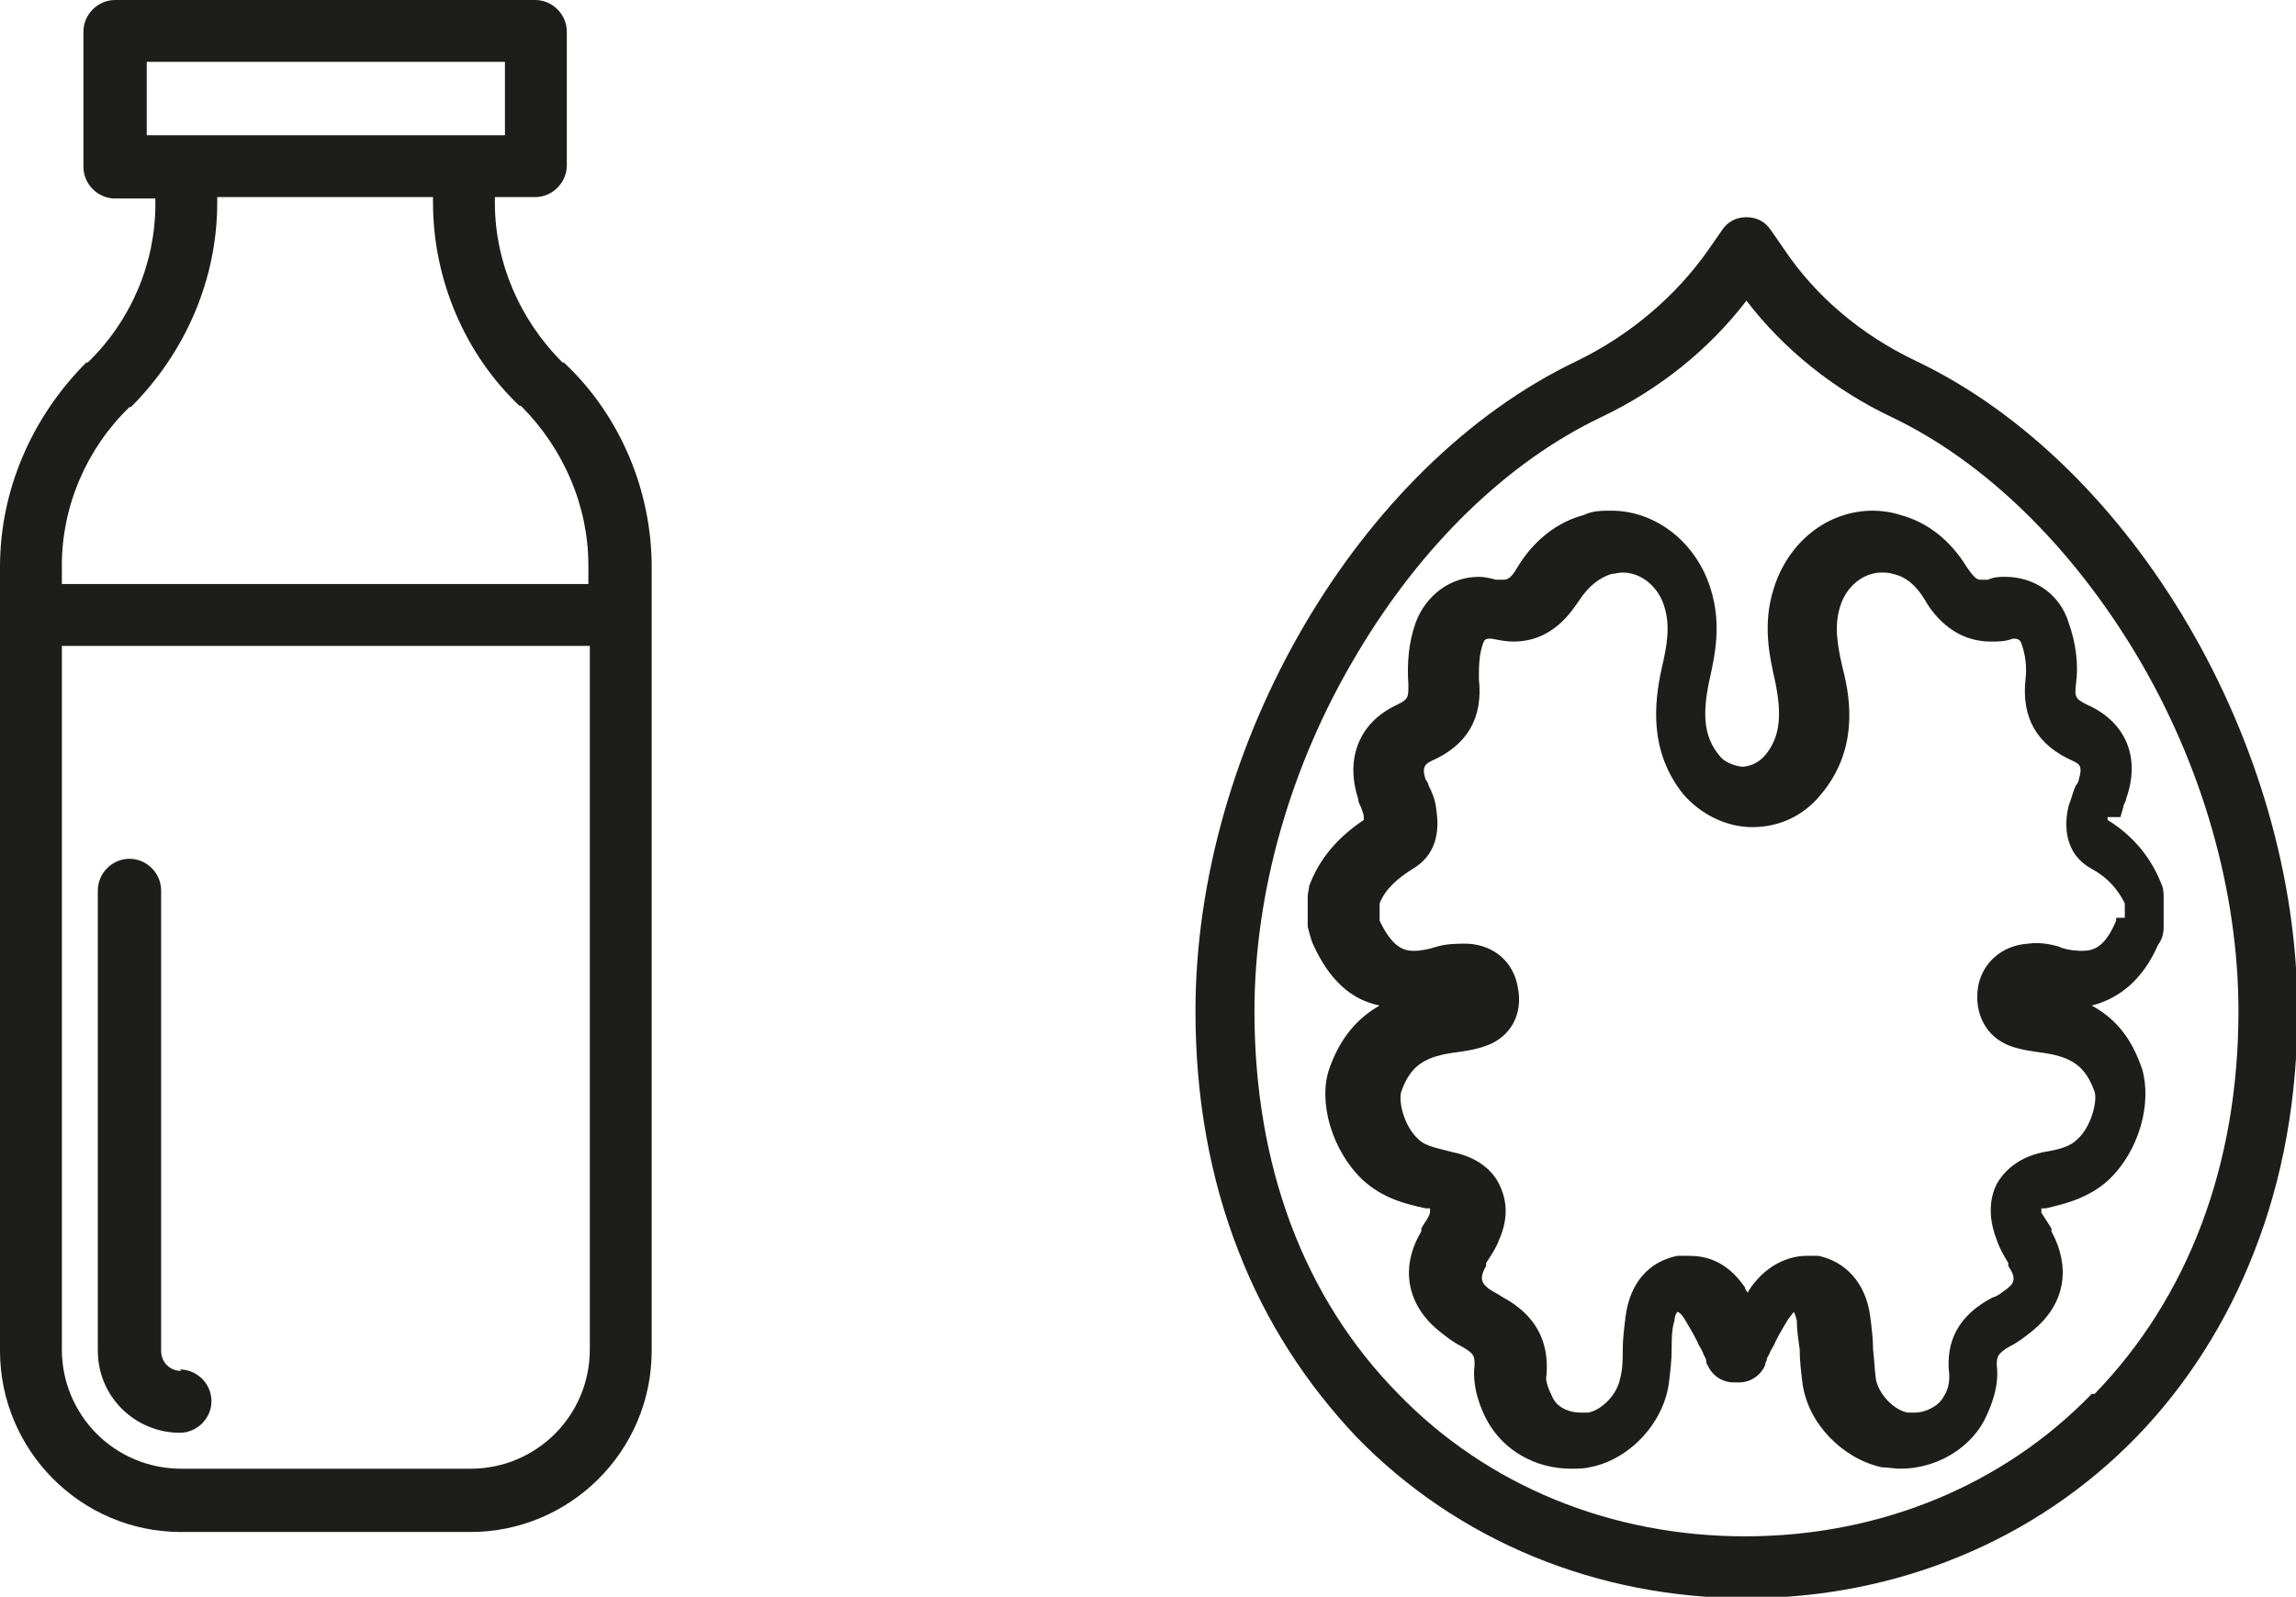
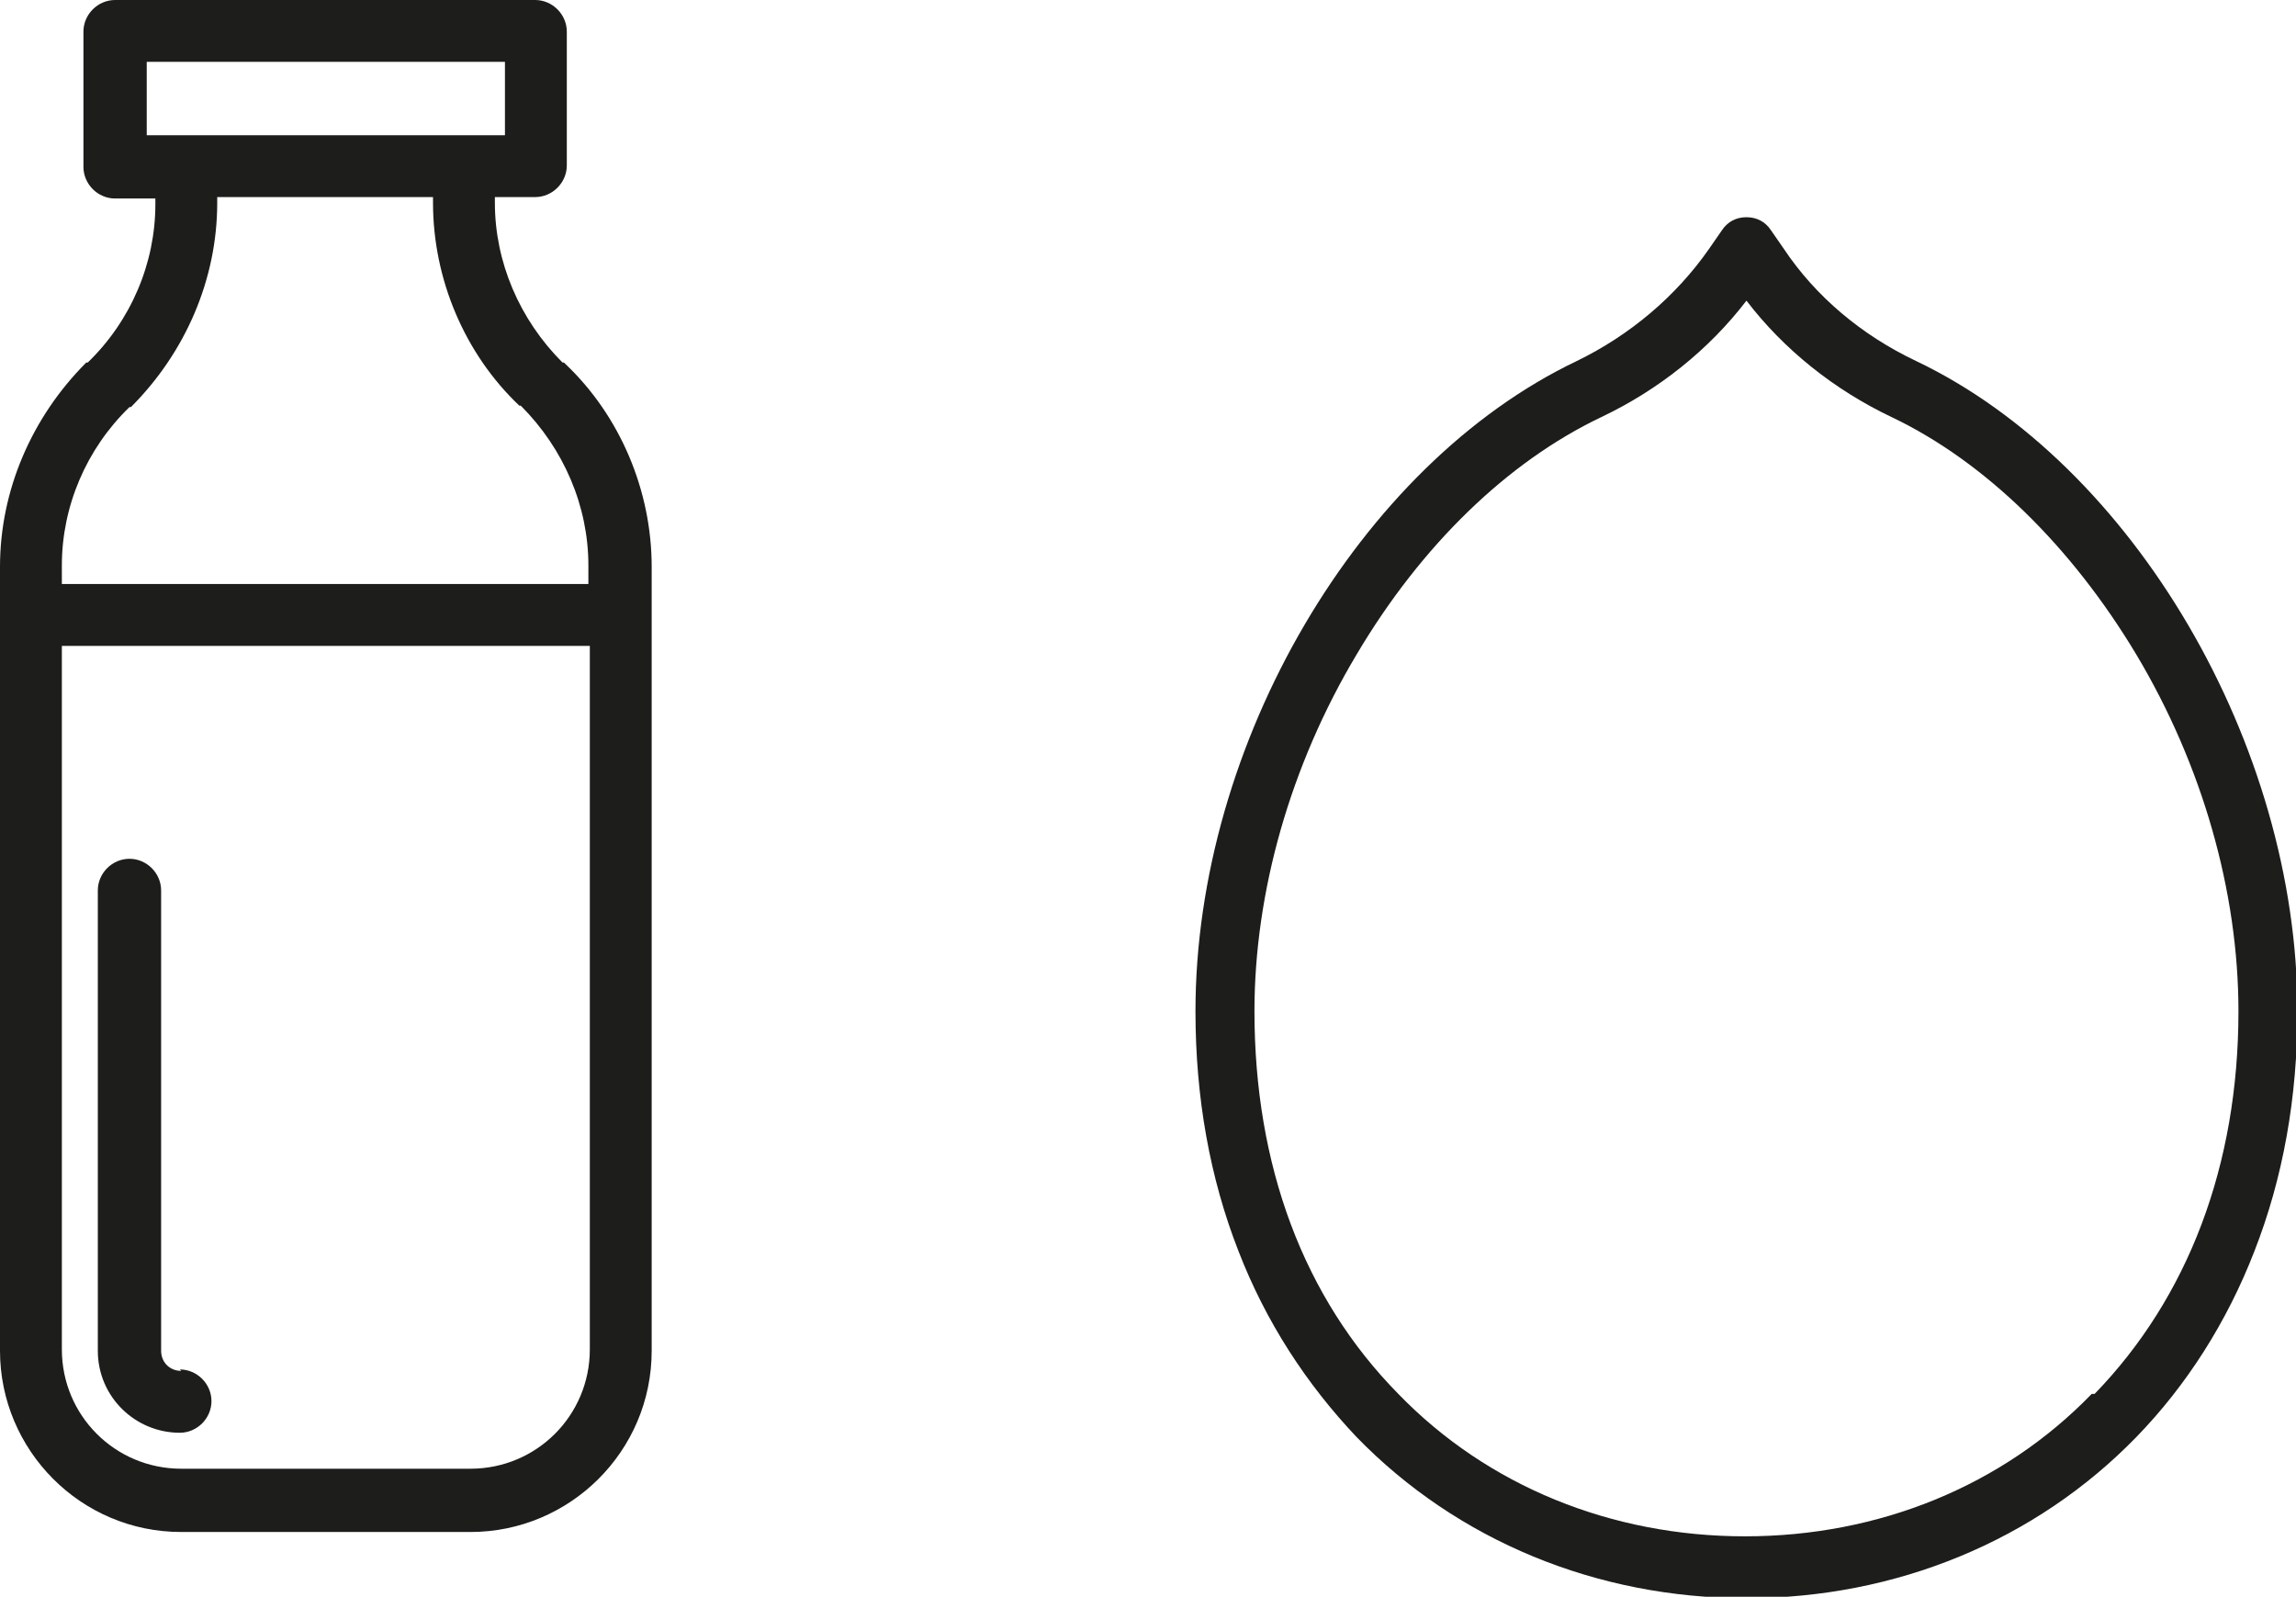
<svg xmlns="http://www.w3.org/2000/svg" id="Capa_2" data-name="Capa 2" viewBox="0 0 15.96 11.1">
  <defs>
    <style>
      .cls-1 {
        fill: #1d1d1b;
        stroke-width: 0px;
      }
    </style>
  </defs>
  <g id="Capa_1-2" data-name="Capa 1">
    <g>
      <g>
        <path class="cls-1" d="M3.92,2.52h-.01c-.3-.3-.47-.7-.47-1.11v-.04h.28c.12,0,.22-.1.22-.22V.22c0-.12-.1-.22-.22-.22H.8c-.12,0-.22.1-.22.22v.94c0,.12.1.22.22.22h.28v.04c0,.41-.17.81-.47,1.1h-.01c-.38.38-.6.89-.6,1.42v5.45c0,.69.56,1.26,1.26,1.26h2.01c.69,0,1.26-.56,1.26-1.26V3.94c0-.53-.22-1.05-.6-1.41ZM1.02.43h2.49v.51H1.02V.43ZM.9,2.83h.01c.38-.38.6-.89.6-1.42v-.04h1.5v.04c0,.53.22,1.05.6,1.41h.01c.3.3.47.7.47,1.11v.13H.43v-.13c0-.41.17-.81.47-1.1ZM3.27,10.21H1.26c-.46,0-.83-.37-.83-.83v-4.89h3.67v4.89c0,.46-.37.83-.83.83Z" />
        <path class="cls-1" d="M1.26,9.53c-.08,0-.14-.06-.14-.14v-3.2c0-.12-.1-.22-.22-.22s-.22.1-.22.22v3.2c0,.32.26.57.57.57.12,0,.22-.1.22-.22s-.1-.22-.22-.22Z" />
      </g>
      <g>
        <path class="cls-1" d="M13.32,2.51c-.38-.18-.7-.45-.92-.78l-.09-.13c-.04-.06-.1-.09-.17-.09s-.13.03-.17.09l-.09.13c-.23.33-.55.6-.92.78-1.51.72-2.65,2.66-2.65,4.52,0,.6.1,1.16.3,1.67.19.49.47.92.82,1.29.7.72,1.67,1.12,2.71,1.12s2.01-.4,2.71-1.12c.35-.36.63-.8.82-1.29.2-.51.3-1.07.3-1.67,0-1.85-1.14-3.8-2.65-4.52ZM14.54,9.69c-.62.64-1.48.99-2.41.99s-1.79-.35-2.41-.99c-.66-.67-1-1.59-1-2.66,0-.83.25-1.71.71-2.48.45-.76,1.05-1.34,1.7-1.65.4-.19.75-.47,1.01-.81.26.34.61.62,1.01.81.65.31,1.25.9,1.7,1.65.46.77.71,1.65.71,2.48,0,1.07-.35,1.99-1,2.66Z" />
-         <path class="cls-1" d="M14.74,5.68s.01-.04.02-.07c0-.02.02-.04.02-.06.1-.28,0-.53-.27-.65-.08-.04-.09-.05-.08-.14.02-.14,0-.29-.05-.43-.06-.2-.24-.32-.44-.32-.04,0-.08,0-.12.02-.02,0-.03,0-.05,0-.02,0-.04,0-.1-.09-.11-.18-.27-.31-.46-.36-.06-.02-.13-.03-.19-.03-.32,0-.59.22-.69.54-.08.25-.03.47.01.65.05.24.03.39-.07.51-.05.06-.12.08-.16.08h0s0,0,0,0h0s-.11-.01-.16-.08c-.1-.12-.12-.27-.07-.51.04-.18.09-.4.01-.65-.1-.32-.38-.54-.69-.54-.06,0-.13,0-.19.03-.19.05-.35.18-.46.36-.05.09-.08.09-.1.09-.01,0-.03,0-.05,0-.04-.01-.08-.02-.12-.02-.2,0-.37.13-.44.32-.05.14-.06.29-.05.43,0,.09,0,.1-.08.14-.26.12-.36.37-.27.65,0,.02.01.04.02.06.01.03.02.05.02.07,0,0,0,.02,0,.02-.18.12-.31.27-.38.46,0,.02-.01.05-.01.07v.21s.02.09.04.13c0,0,0,0,0,0,.11.24.26.38.46.42-.14.08-.27.21-.35.44-.08.23.02.57.23.77.14.13.3.17.44.2h0s.02,0,.03,0c0,0,0,.02,0,.03-.01.04-.04.07-.06.11v.02c-.15.25-.1.51.12.69.05.04.1.08.16.11.09.05.09.07.09.13-.02.16.05.32.09.39.11.2.33.33.58.33.04,0,.09,0,.13-.01.27-.05.51-.3.55-.58.01-.08.02-.16.02-.24,0-.07,0-.14.02-.2,0-.04.02-.06.02-.06,0,0,0,0,0,0,0,0,0,0,0,0,0,0,.02,0,.05.05.03.05.06.1.09.16.01.03.03.05.04.08,0,.01.02.03.02.05,0,0,0,.02.01.03.03.07.1.12.18.12,0,0,.02,0,.02,0,0,0,.02,0,.02,0,.08,0,.15-.05.18-.12,0,0,0-.02.01-.03,0-.02.01-.03.02-.05.01-.03.03-.05.04-.08.03-.06.06-.11.09-.16.03-.04.04-.05.04-.05,0,0,0,0,0,0,0,0,0,0,0,0,0,0,.01.02.02.06,0,.06.01.13.02.2,0,.08.01.16.02.24.04.28.28.52.55.58.04,0,.09.01.13.01.24,0,.47-.13.58-.33.04-.08.11-.23.09-.39,0-.05,0-.08.09-.13.06-.03.11-.07.16-.11.22-.18.27-.43.13-.69v-.02s-.05-.08-.07-.11c0-.01,0-.02,0-.03,0,0,.02,0,.03,0h0c.13-.03.3-.07.44-.2.21-.2.3-.53.23-.77-.05-.14-.13-.32-.35-.44.2-.05.36-.19.46-.42,0,0,0,0,0,0,.03-.04.04-.08.04-.13v-.21s0-.05-.01-.07c-.07-.19-.2-.35-.38-.46,0,0,0-.01,0-.02ZM14.71,6.38s0,.01,0,.02c-.08.19-.16.21-.24.21h0s-.1,0-.16-.03c-.07-.02-.14-.03-.21-.02-.18.01-.32.13-.35.3-.03.19.06.35.22.41.08.03.17.04.24.05h0c.2.03.29.1.35.27.02.06-.02.24-.12.33-.05.05-.12.07-.24.09h0c-.19.04-.28.15-.32.22-.04.08-.07.21,0,.39.02.06.05.11.08.16v.02c.06.09.04.12-.01.16-.03.02-.06.05-.1.06-.23.12-.33.3-.3.54,0,.03,0,.09-.04.15-.03.06-.12.11-.2.11-.02,0-.03,0-.05,0-.1-.02-.2-.13-.22-.23-.01-.07-.01-.13-.02-.21,0-.08-.01-.15-.02-.23-.03-.23-.17-.38-.36-.42-.03,0-.06,0-.08,0-.1,0-.26.04-.39.22,0,.01-.02.02-.02.04,0-.01-.02-.02-.02-.04-.13-.19-.28-.22-.39-.22-.03,0-.06,0-.08,0-.2.04-.33.19-.36.42-.01.08-.02.16-.02.23,0,.07,0,.14-.02.21-.02.1-.12.21-.22.23-.02,0-.03,0-.05,0-.09,0-.17-.04-.2-.11-.03-.06-.05-.12-.04-.15.02-.24-.08-.42-.3-.54-.03-.02-.07-.04-.1-.06-.05-.04-.07-.07-.02-.16v-.02s.07-.1.09-.16c.08-.18.04-.31,0-.39-.04-.08-.13-.18-.32-.22h0c-.11-.03-.19-.04-.24-.09-.1-.09-.14-.26-.12-.33.06-.17.15-.24.35-.27h0c.07-.01.16-.02.24-.05.17-.06.26-.22.22-.41-.03-.17-.16-.29-.35-.3-.07,0-.14,0-.21.02-.06.02-.12.03-.16.03-.07,0-.15-.02-.24-.21,0,0,0-.01,0-.02v-.1c.04-.1.12-.17.23-.24.22-.13.17-.37.16-.44-.01-.06-.03-.1-.05-.14,0-.01-.01-.03-.02-.04-.03-.09,0-.11.04-.13.25-.11.36-.3.33-.57,0-.08,0-.17.03-.25.01-.03.03-.03.04-.03,0,0,.01,0,.02,0,.05.01.1.02.15.02.28,0,.41-.22.46-.29.06-.09.13-.15.22-.18.02,0,.05-.01.08-.01.13,0,.25.1.29.24.04.13.02.26-.02.43-.05.23-.09.57.15.87.12.14.3.23.48.23h0s0,0,0,0c.19,0,.36-.08.48-.23.25-.3.21-.64.15-.87-.04-.17-.06-.3-.02-.43.04-.14.16-.24.29-.24.02,0,.05,0,.08.01.09.02.16.08.22.18.04.07.18.29.46.29.05,0,.1,0,.15-.02,0,0,.01,0,.02,0,0,0,.03,0,.04.03.03.08.04.17.03.25-.03.27.08.46.33.57.04.02.07.03.04.13,0,.01-.01.03-.02.04-.02.04-.03.09-.05.14-.02.08-.06.32.16.44.11.06.18.14.23.24v.1Z" />
      </g>
    </g>
  </g>
</svg>